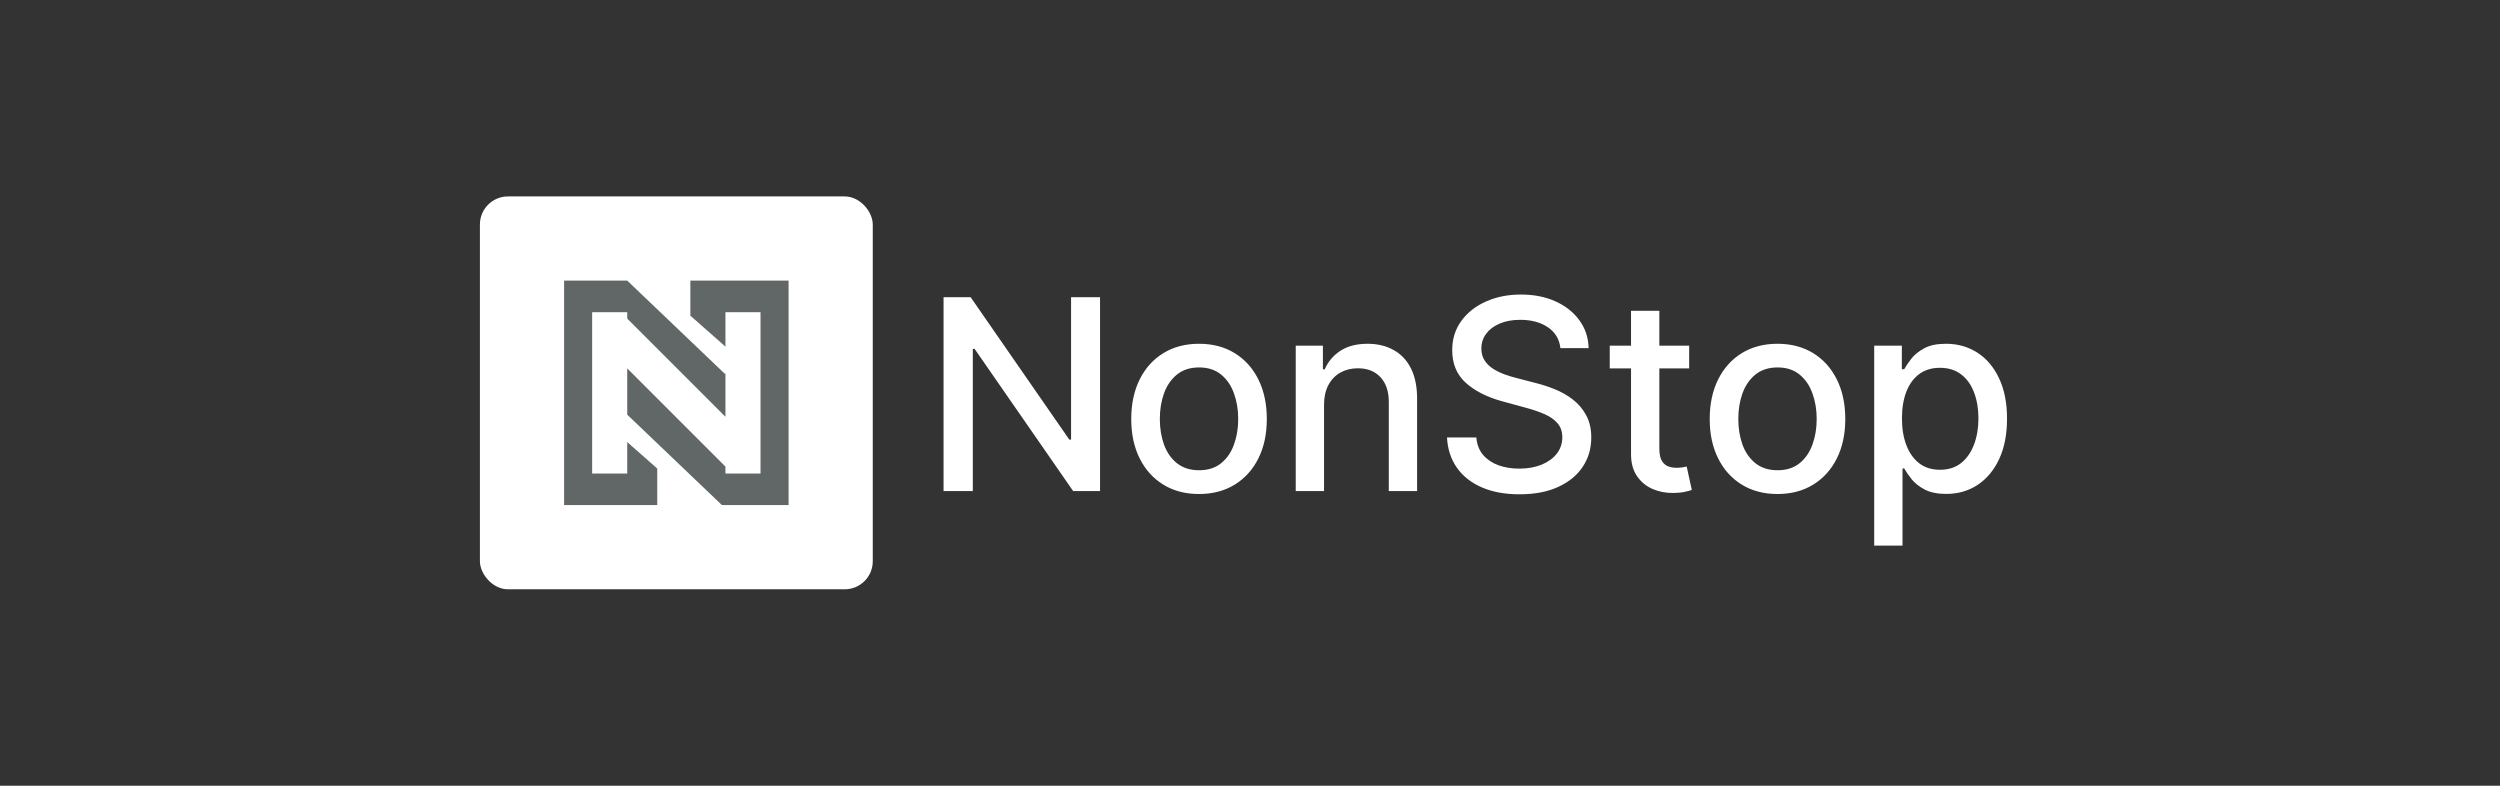
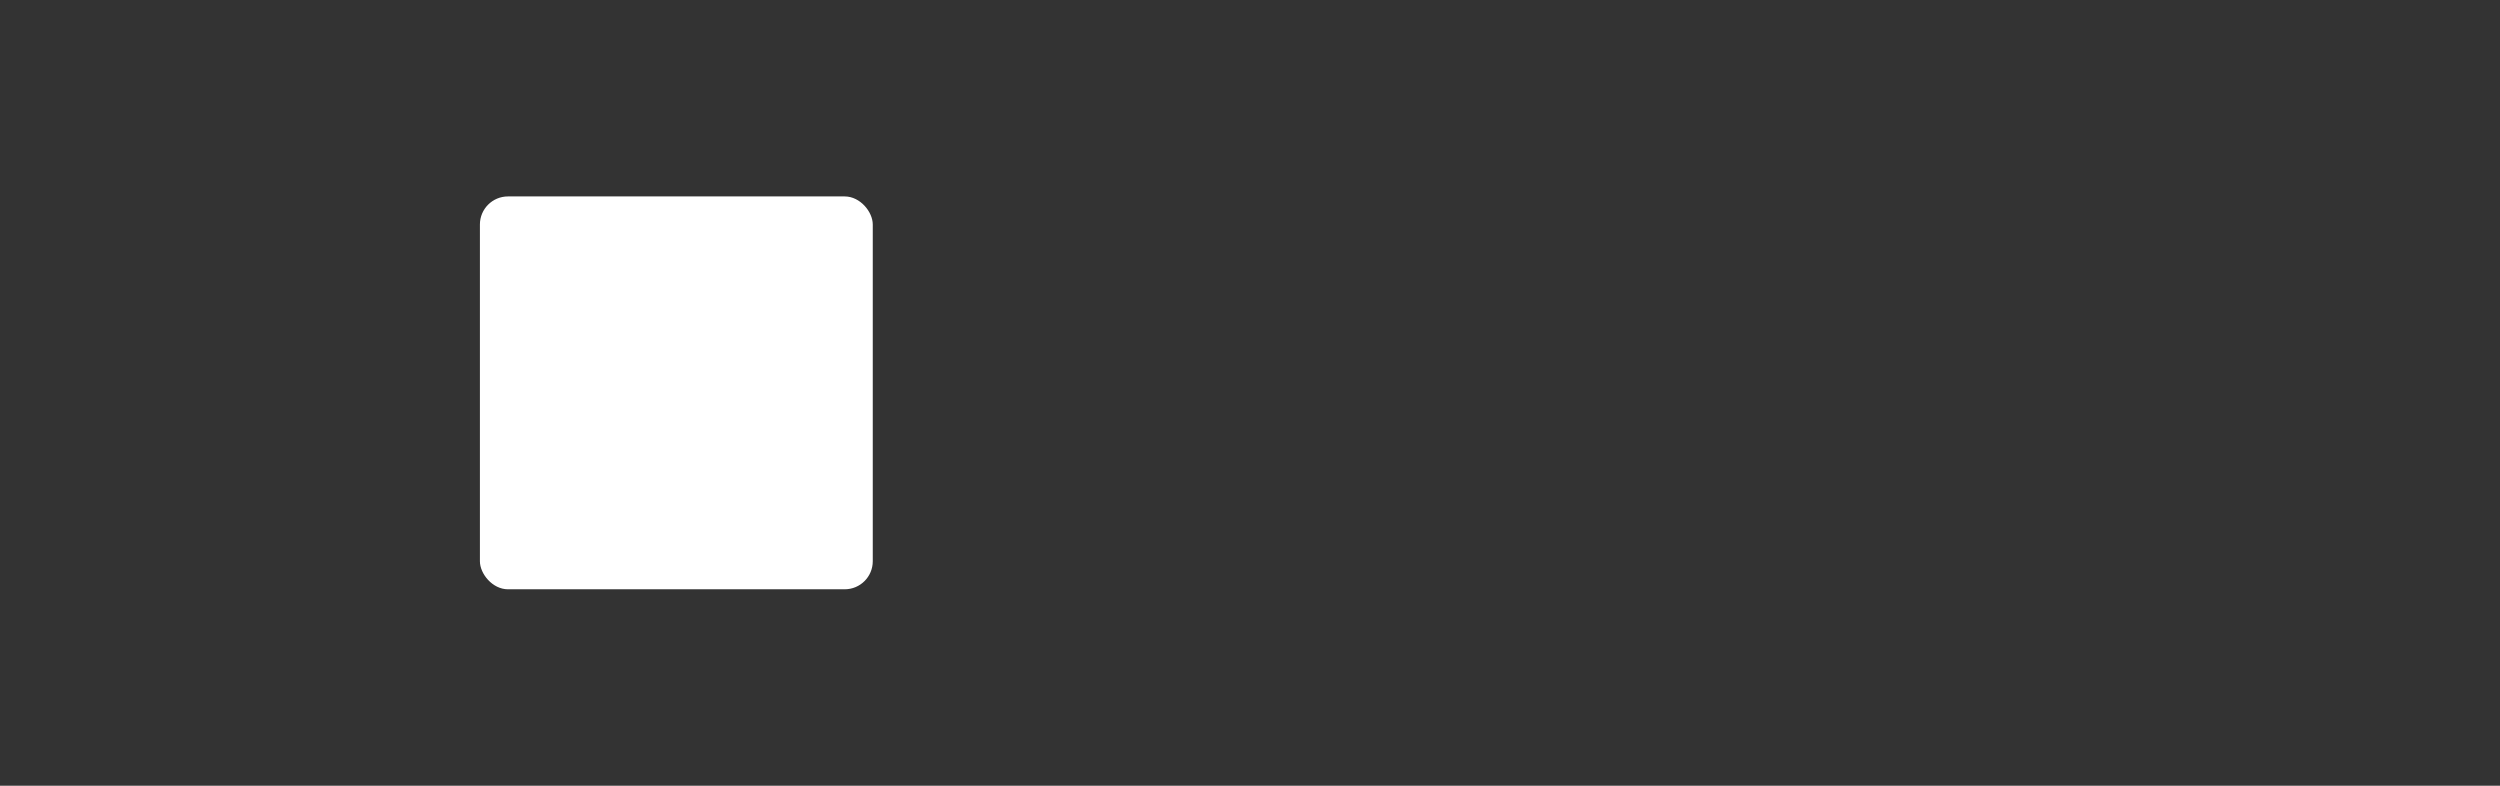
<svg xmlns="http://www.w3.org/2000/svg" width="280" height="88" viewBox="0 0 280 88" fill="none">
  <rect x="0" y="0" width="280" height="88" fill="#333333" stroke="none" />
  <rect x="53.75" y="22" width="44" height="44" rx="3.143" fill="white" />
-   <path d="M70.25 31.429L81.186 41.869L81.25 41.8V46.681L70.25 35.681V34.964H66.321V53.036H70.25V49.513L73.612 52.477V56.571H63.179V31.429H70.25ZM88.321 56.571H80.857L70.25 46.443V41.259L81.25 52.259V53.036H85.179V34.964H81.25V38.818L77.321 35.357V31.429H88.321V56.571Z" fill="#616666" />
-   <path d="M123.205 33.286V55H120.193L109.156 39.075H108.955V55H105.678V33.286H108.711L119.759 49.232H119.96V33.286H123.205ZM134.291 55.329C132.764 55.329 131.431 54.979 130.293 54.279C129.155 53.579 128.272 52.6 127.643 51.342C127.014 50.084 126.699 48.614 126.699 46.931C126.699 45.242 127.014 43.765 127.643 42.499C128.272 41.234 129.155 40.252 130.293 39.552C131.431 38.852 132.764 38.502 134.291 38.502C135.817 38.502 137.15 38.852 138.288 39.552C139.426 40.252 140.309 41.234 140.938 42.499C141.568 43.765 141.882 45.242 141.882 46.931C141.882 48.614 141.568 50.084 140.938 51.342C140.309 52.6 139.426 53.579 138.288 54.279C137.15 54.979 135.817 55.329 134.291 55.329ZM134.301 52.667C135.291 52.667 136.111 52.406 136.761 51.883C137.411 51.36 137.892 50.663 138.203 49.794C138.521 48.925 138.68 47.967 138.68 46.921C138.68 45.882 138.521 44.928 138.203 44.058C137.892 43.181 137.411 42.478 136.761 41.948C136.111 41.418 135.291 41.153 134.301 41.153C133.305 41.153 132.478 41.418 131.82 41.948C131.17 42.478 130.686 43.181 130.368 44.058C130.057 44.928 129.901 45.882 129.901 46.921C129.901 47.967 130.057 48.925 130.368 49.794C130.686 50.663 131.17 51.36 131.82 51.883C132.478 52.406 133.305 52.667 134.301 52.667ZM148.292 45.33V55H145.122V38.714H148.165V41.365H148.367C148.741 40.503 149.328 39.81 150.127 39.287C150.932 38.764 151.947 38.502 153.17 38.502C154.279 38.502 155.251 38.736 156.085 39.202C156.919 39.661 157.566 40.347 158.026 41.259C158.485 42.171 158.715 43.298 158.715 44.641V55H155.545V45.023C155.545 43.842 155.237 42.92 154.622 42.256C154.007 41.584 153.163 41.248 152.088 41.248C151.353 41.248 150.699 41.407 150.127 41.725C149.561 42.044 149.112 42.51 148.78 43.125C148.455 43.733 148.292 44.468 148.292 45.33ZM174.766 38.99C174.652 37.986 174.186 37.209 173.366 36.657C172.546 36.099 171.514 35.82 170.27 35.82C169.379 35.82 168.609 35.961 167.959 36.244C167.308 36.52 166.803 36.901 166.442 37.389C166.089 37.87 165.912 38.417 165.912 39.032C165.912 39.548 166.032 39.994 166.273 40.368C166.52 40.743 166.842 41.057 167.238 41.312C167.641 41.559 168.072 41.768 168.531 41.938C168.991 42.1 169.432 42.234 169.857 42.34L171.977 42.892C172.67 43.061 173.38 43.291 174.108 43.581C174.836 43.871 175.511 44.252 176.133 44.726C176.755 45.2 177.257 45.786 177.639 46.486C178.028 47.186 178.222 48.023 178.222 48.999C178.222 50.229 177.904 51.321 177.268 52.275C176.639 53.229 175.723 53.982 174.522 54.533C173.327 55.085 171.882 55.361 170.185 55.361C168.559 55.361 167.153 55.102 165.965 54.587C164.778 54.071 163.848 53.339 163.177 52.392C162.505 51.438 162.134 50.306 162.064 48.999H165.35C165.414 49.783 165.668 50.437 166.114 50.96C166.566 51.476 167.142 51.862 167.842 52.116C168.549 52.364 169.323 52.487 170.164 52.487C171.09 52.487 171.913 52.342 172.634 52.053C173.362 51.756 173.935 51.346 174.352 50.822C174.769 50.292 174.978 49.674 174.978 48.967C174.978 48.324 174.794 47.797 174.426 47.387C174.066 46.977 173.575 46.638 172.952 46.369C172.338 46.101 171.641 45.864 170.864 45.659L168.298 44.959C166.559 44.486 165.181 43.789 164.163 42.87C163.152 41.952 162.647 40.736 162.647 39.223C162.647 37.972 162.986 36.88 163.665 35.947C164.343 35.014 165.262 34.289 166.421 33.773C167.58 33.25 168.888 32.989 170.344 32.989C171.814 32.989 173.112 33.247 174.235 33.763C175.366 34.279 176.257 34.989 176.907 35.894C177.558 36.792 177.897 37.824 177.925 38.99H174.766ZM189.186 38.714V41.259H180.291V38.714H189.186ZM182.676 34.812H185.846V50.218C185.846 50.833 185.938 51.296 186.122 51.607C186.306 51.911 186.543 52.12 186.832 52.233C187.129 52.339 187.451 52.392 187.797 52.392C188.052 52.392 188.274 52.374 188.465 52.339C188.656 52.303 188.804 52.275 188.91 52.254L189.483 54.873C189.299 54.944 189.038 55.014 188.698 55.085C188.359 55.163 187.935 55.205 187.426 55.212C186.592 55.226 185.815 55.078 185.094 54.767C184.373 54.456 183.789 53.975 183.344 53.325C182.899 52.675 182.676 51.858 182.676 50.876V34.812ZM199.079 55.329C197.553 55.329 196.22 54.979 195.082 54.279C193.944 53.579 193.061 52.6 192.432 51.342C191.802 50.084 191.488 48.614 191.488 46.931C191.488 45.242 191.802 43.765 192.432 42.499C193.061 41.234 193.944 40.252 195.082 39.552C196.22 38.852 197.553 38.502 199.079 38.502C200.606 38.502 201.939 38.852 203.077 39.552C204.215 40.252 205.098 41.234 205.727 42.499C206.356 43.765 206.671 45.242 206.671 46.931C206.671 48.614 206.356 50.084 205.727 51.342C205.098 52.6 204.215 53.579 203.077 54.279C201.939 54.979 200.606 55.329 199.079 55.329ZM199.09 52.667C200.08 52.667 200.9 52.406 201.55 51.883C202.2 51.36 202.681 50.663 202.992 49.794C203.31 48.925 203.469 47.967 203.469 46.921C203.469 45.882 203.31 44.928 202.992 44.058C202.681 43.181 202.2 42.478 201.55 41.948C200.9 41.418 200.08 41.153 199.09 41.153C198.093 41.153 197.266 41.418 196.609 41.948C195.959 42.478 195.474 43.181 195.156 44.058C194.845 44.928 194.69 45.882 194.69 46.921C194.69 47.967 194.845 48.925 195.156 49.794C195.474 50.663 195.959 51.36 196.609 51.883C197.266 52.406 198.093 52.667 199.09 52.667ZM209.911 61.107V38.714H213.007V41.354H213.272C213.456 41.015 213.721 40.623 214.067 40.178C214.414 39.732 214.894 39.343 215.509 39.011C216.124 38.672 216.937 38.502 217.948 38.502C219.263 38.502 220.436 38.834 221.468 39.499C222.5 40.163 223.309 41.121 223.896 42.372C224.49 43.623 224.787 45.129 224.787 46.889C224.787 48.649 224.493 50.158 223.907 51.416C223.32 52.667 222.514 53.632 221.489 54.311C220.464 54.982 219.294 55.318 217.98 55.318C216.99 55.318 216.181 55.152 215.552 54.82C214.93 54.487 214.442 54.099 214.088 53.654C213.735 53.208 213.463 52.812 213.272 52.466H213.081V61.107H209.911ZM213.018 46.857C213.018 48.002 213.184 49.006 213.516 49.868C213.848 50.731 214.329 51.406 214.958 51.893C215.587 52.374 216.357 52.614 217.269 52.614C218.216 52.614 219.008 52.364 219.644 51.862C220.28 51.353 220.761 50.663 221.086 49.794C221.418 48.925 221.585 47.946 221.585 46.857C221.585 45.783 221.422 44.818 221.097 43.963C220.779 43.107 220.298 42.432 219.655 41.938C219.019 41.443 218.223 41.195 217.269 41.195C216.35 41.195 215.573 41.432 214.937 41.906C214.308 42.379 213.83 43.04 213.505 43.888C213.18 44.737 213.018 45.726 213.018 46.857Z" fill="white" />
</svg>